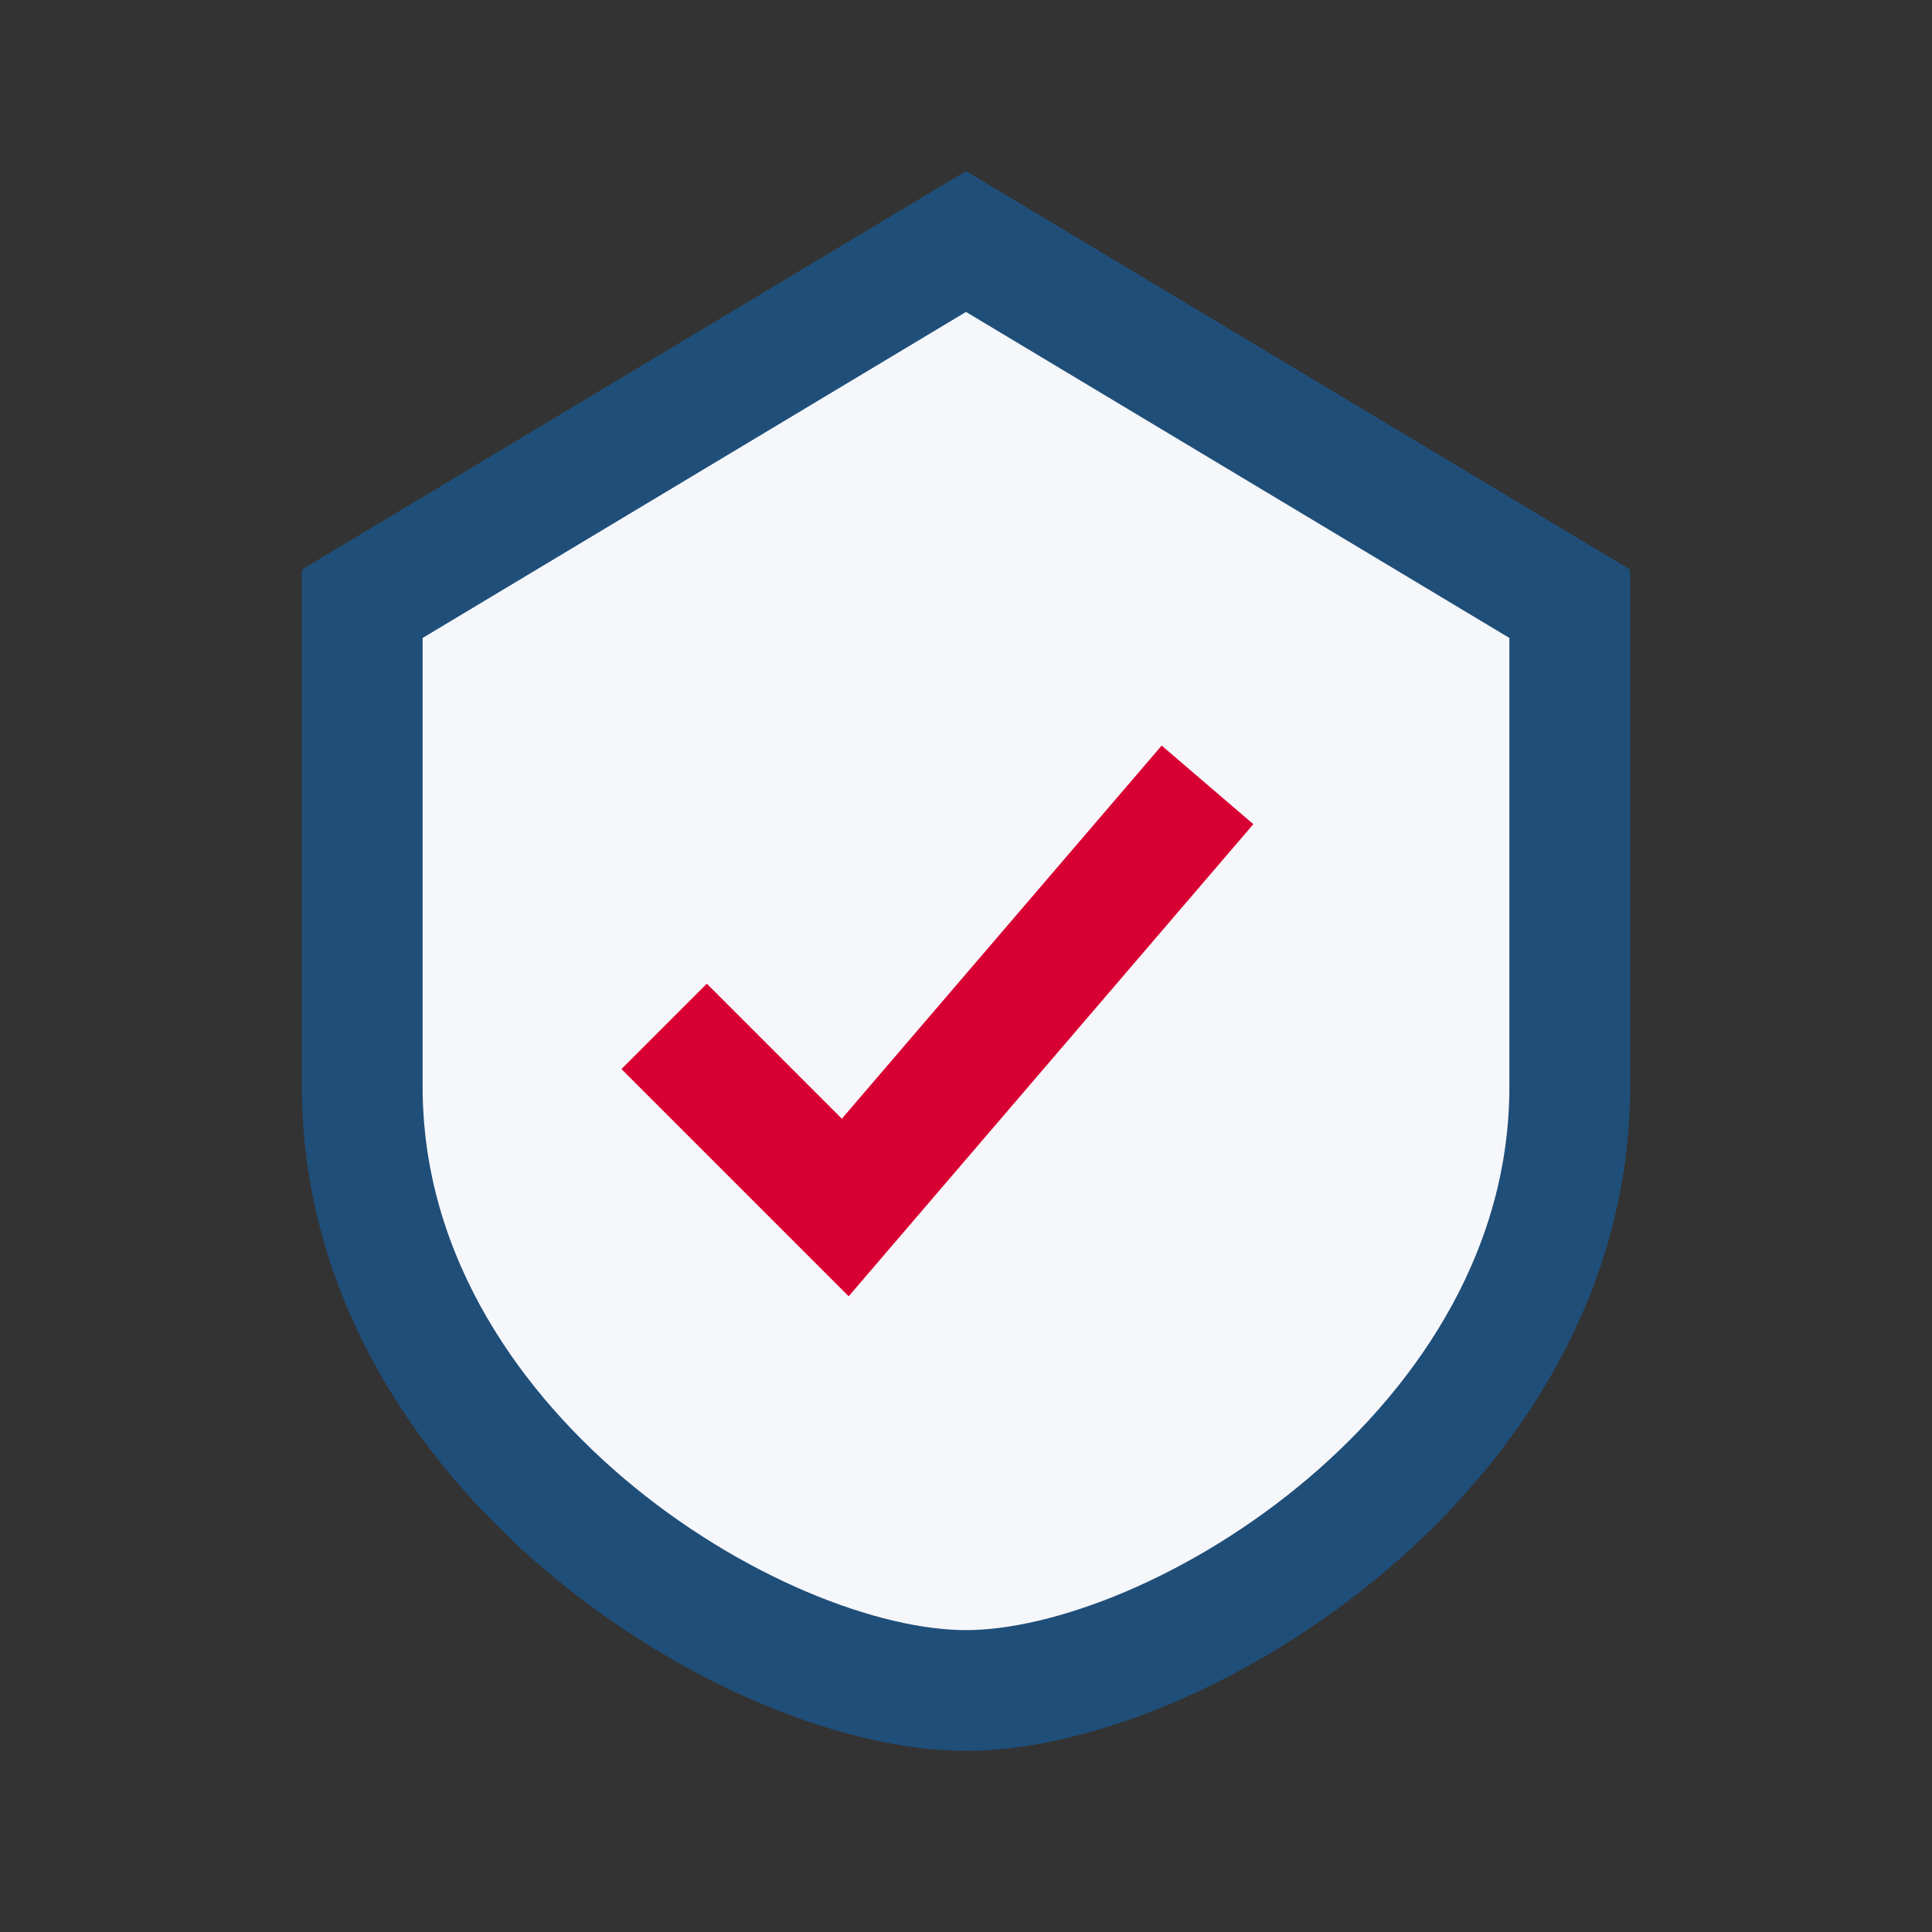
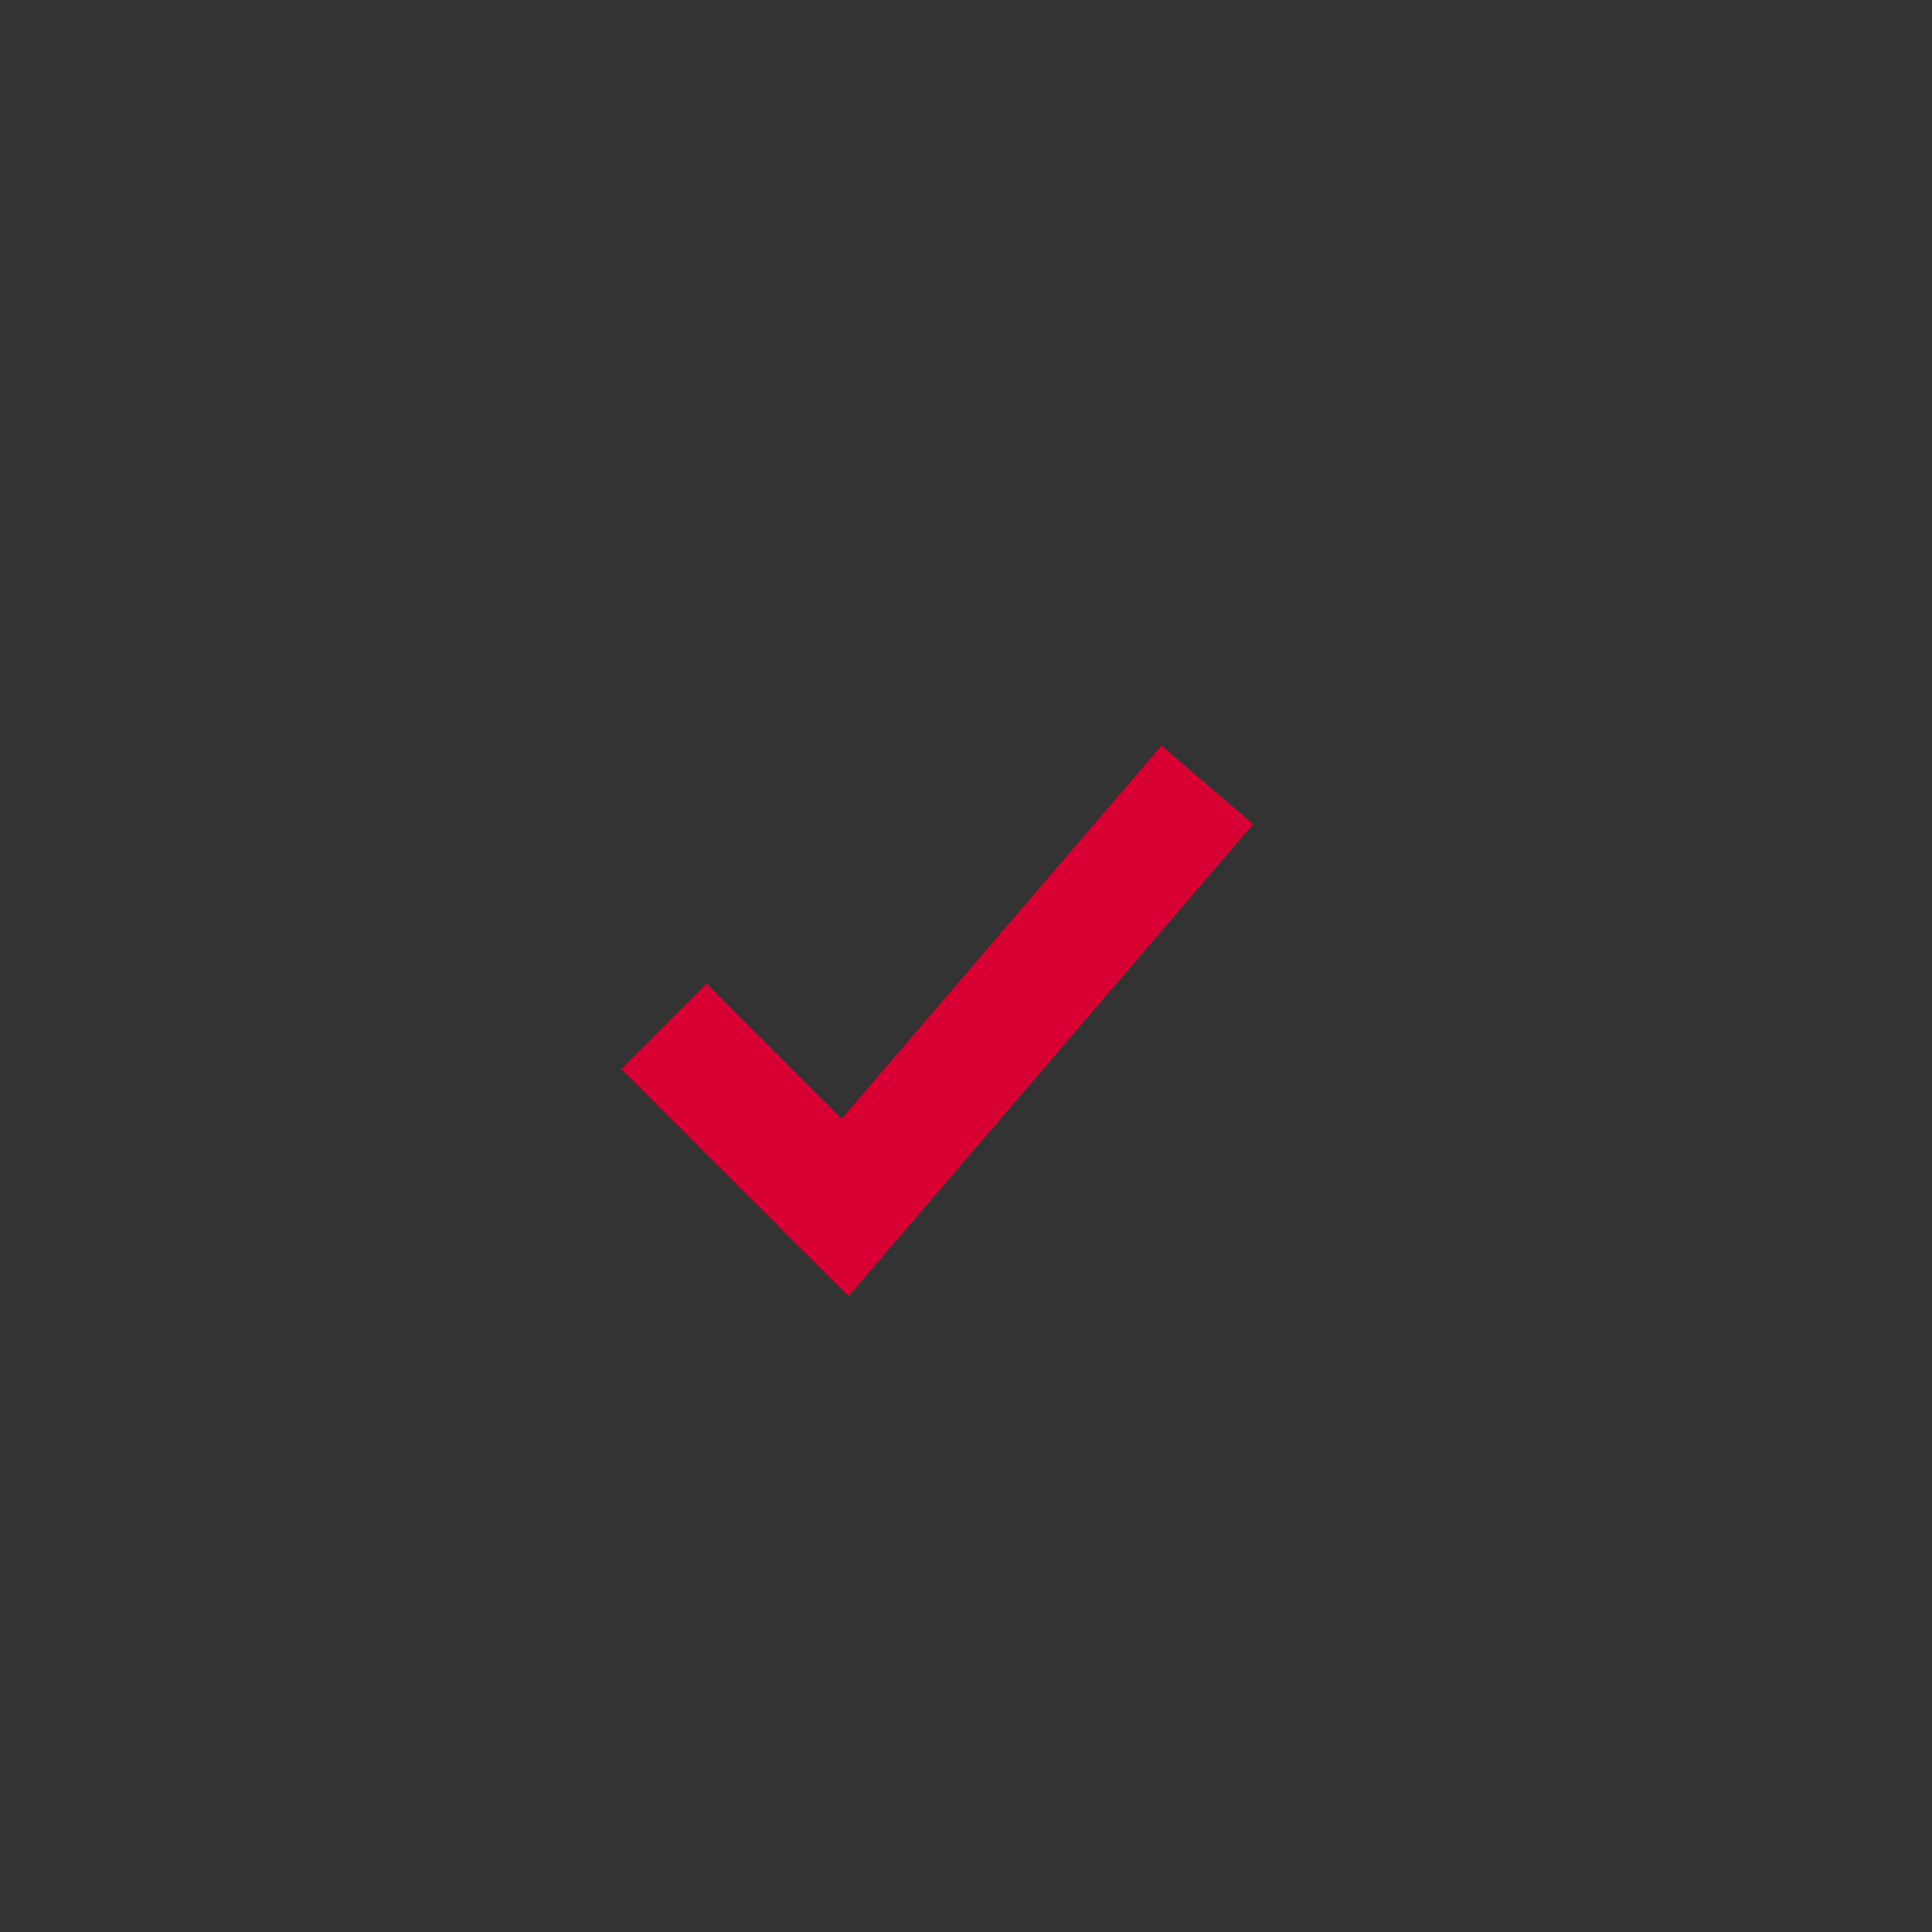
<svg xmlns="http://www.w3.org/2000/svg" width="32" height="32" viewBox="0 0 32 32">
  <rect x="0" y="0" width="32" height="32" fill="#333333" stroke="none" />
-   <path d="M16 4l10 6v8c0 6-6.5 10-10 10s-10-4-10-10V10z" fill="#F6F7FB" stroke="#1F4E79" stroke-width="2" />
  <path d="M11 17l3 3 6-7" fill="none" stroke="#D80032" stroke-width="2" />
</svg>